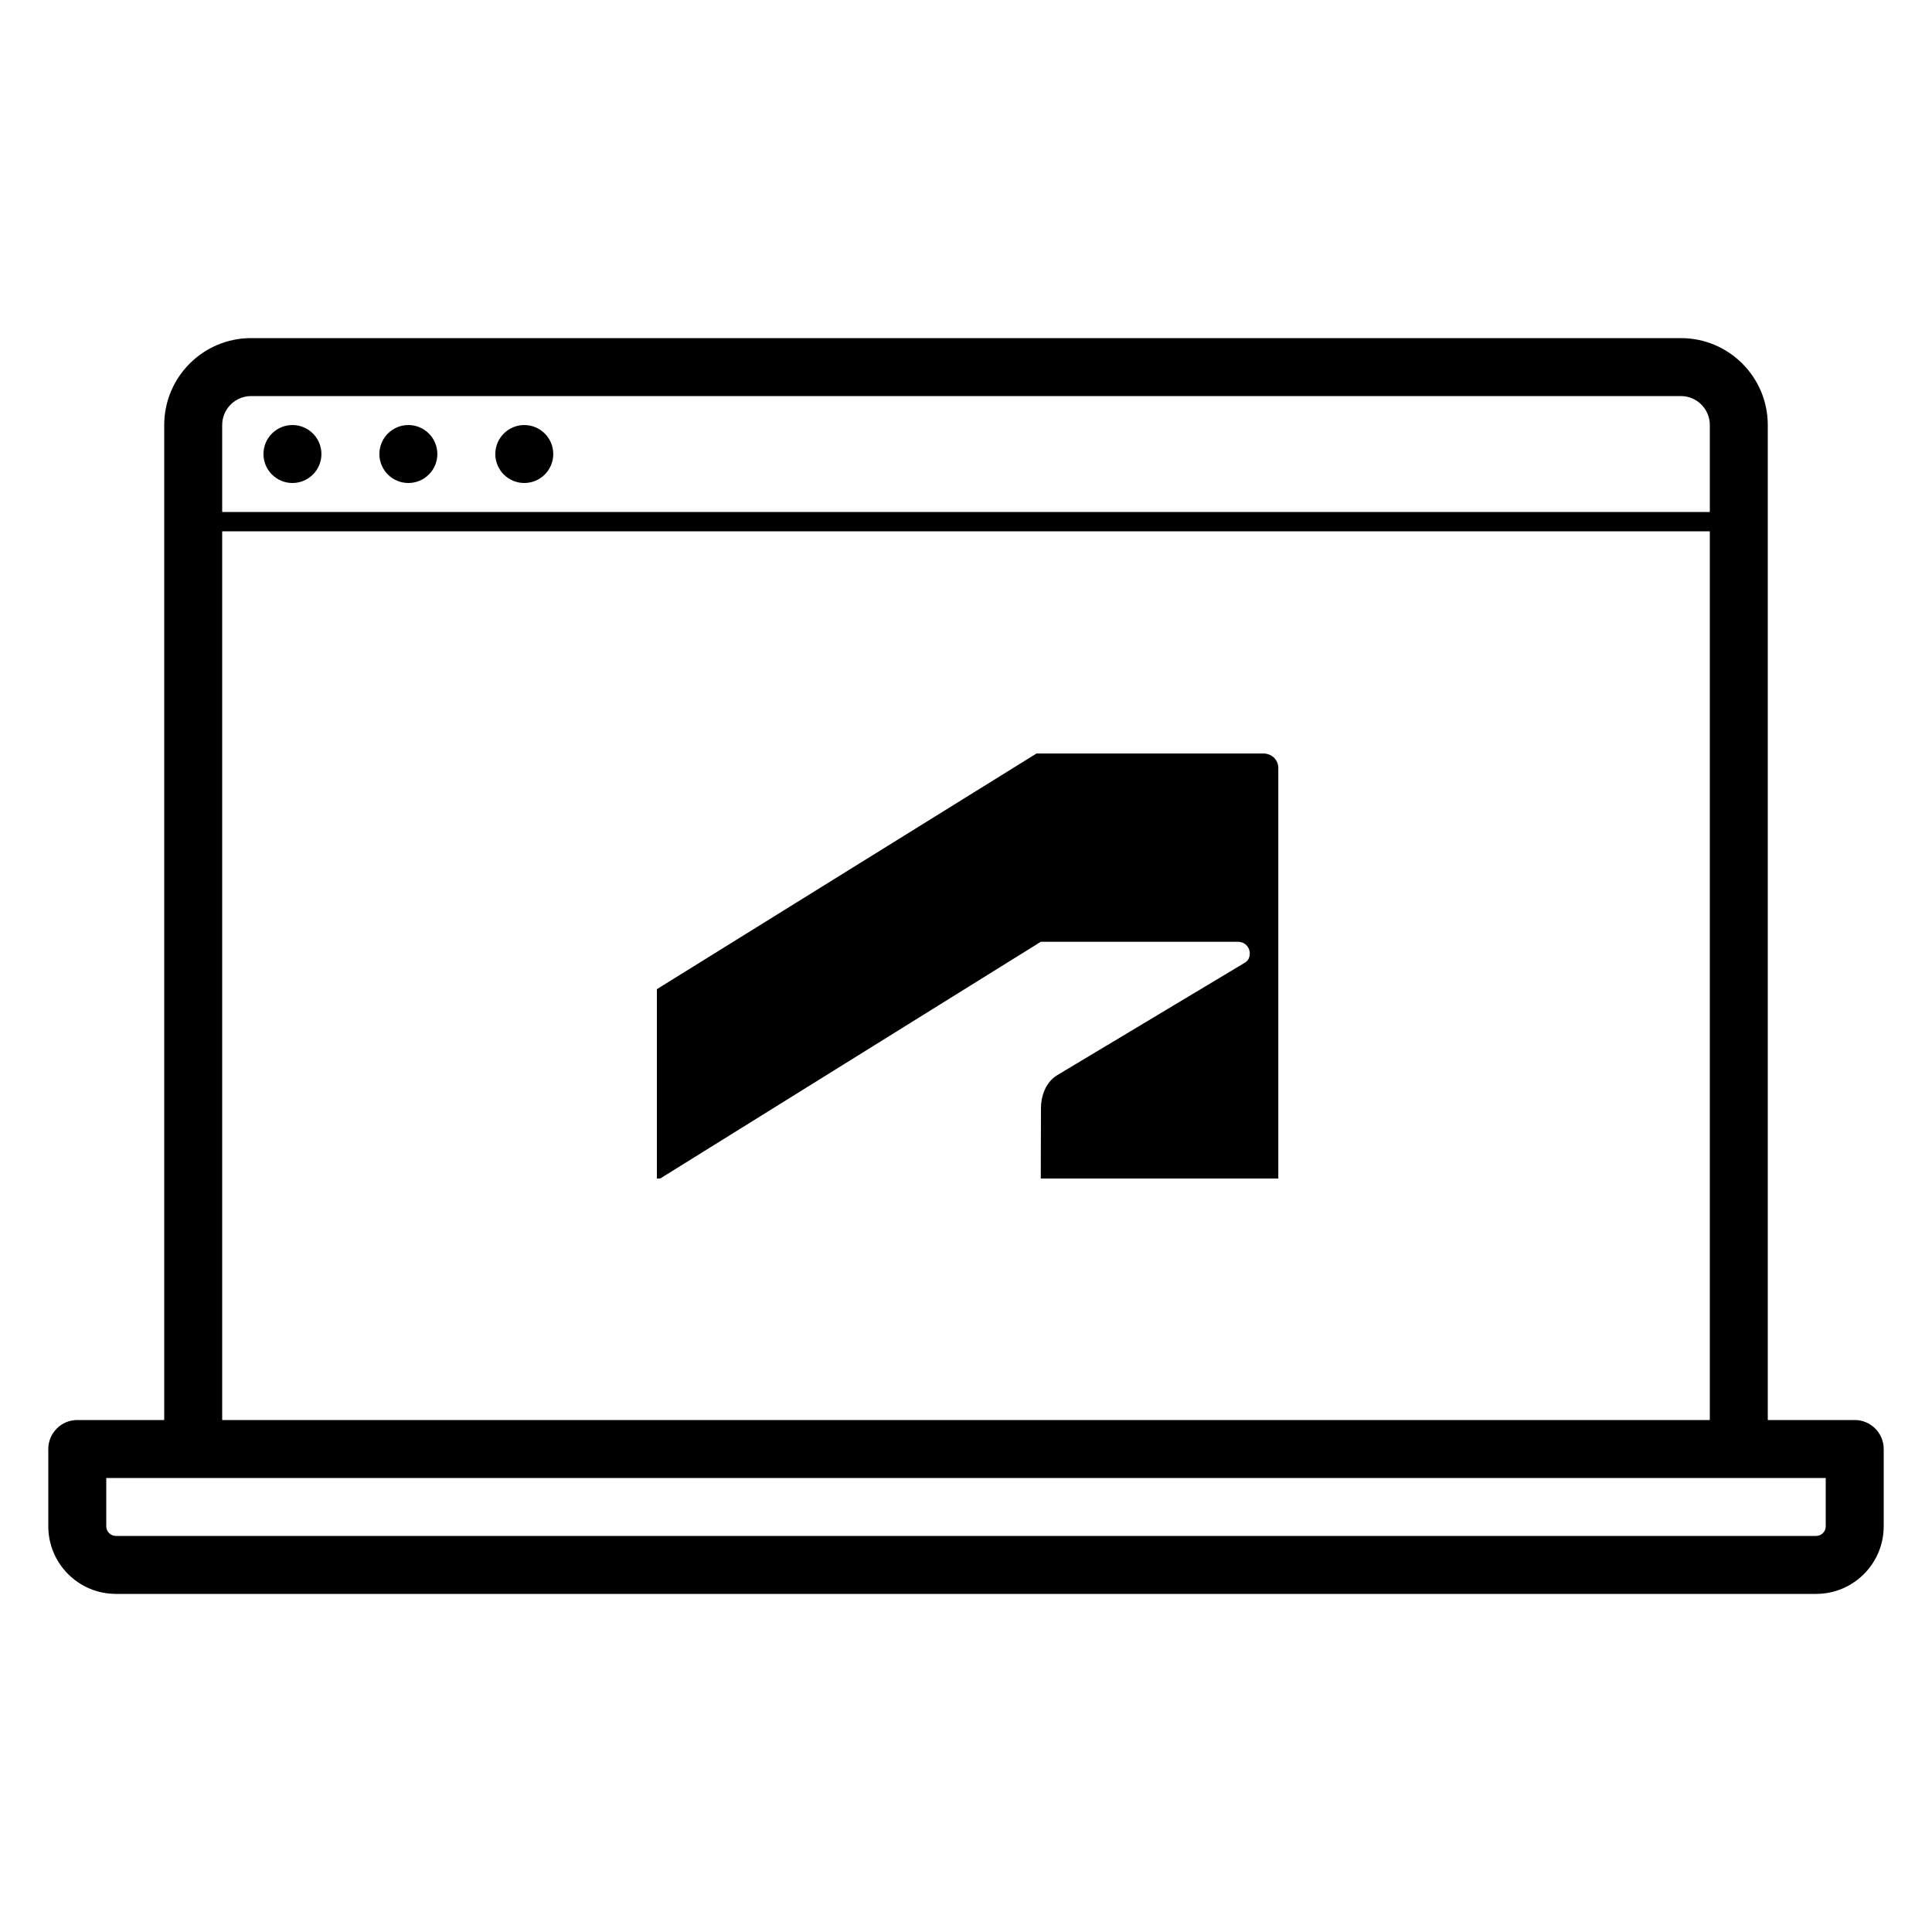
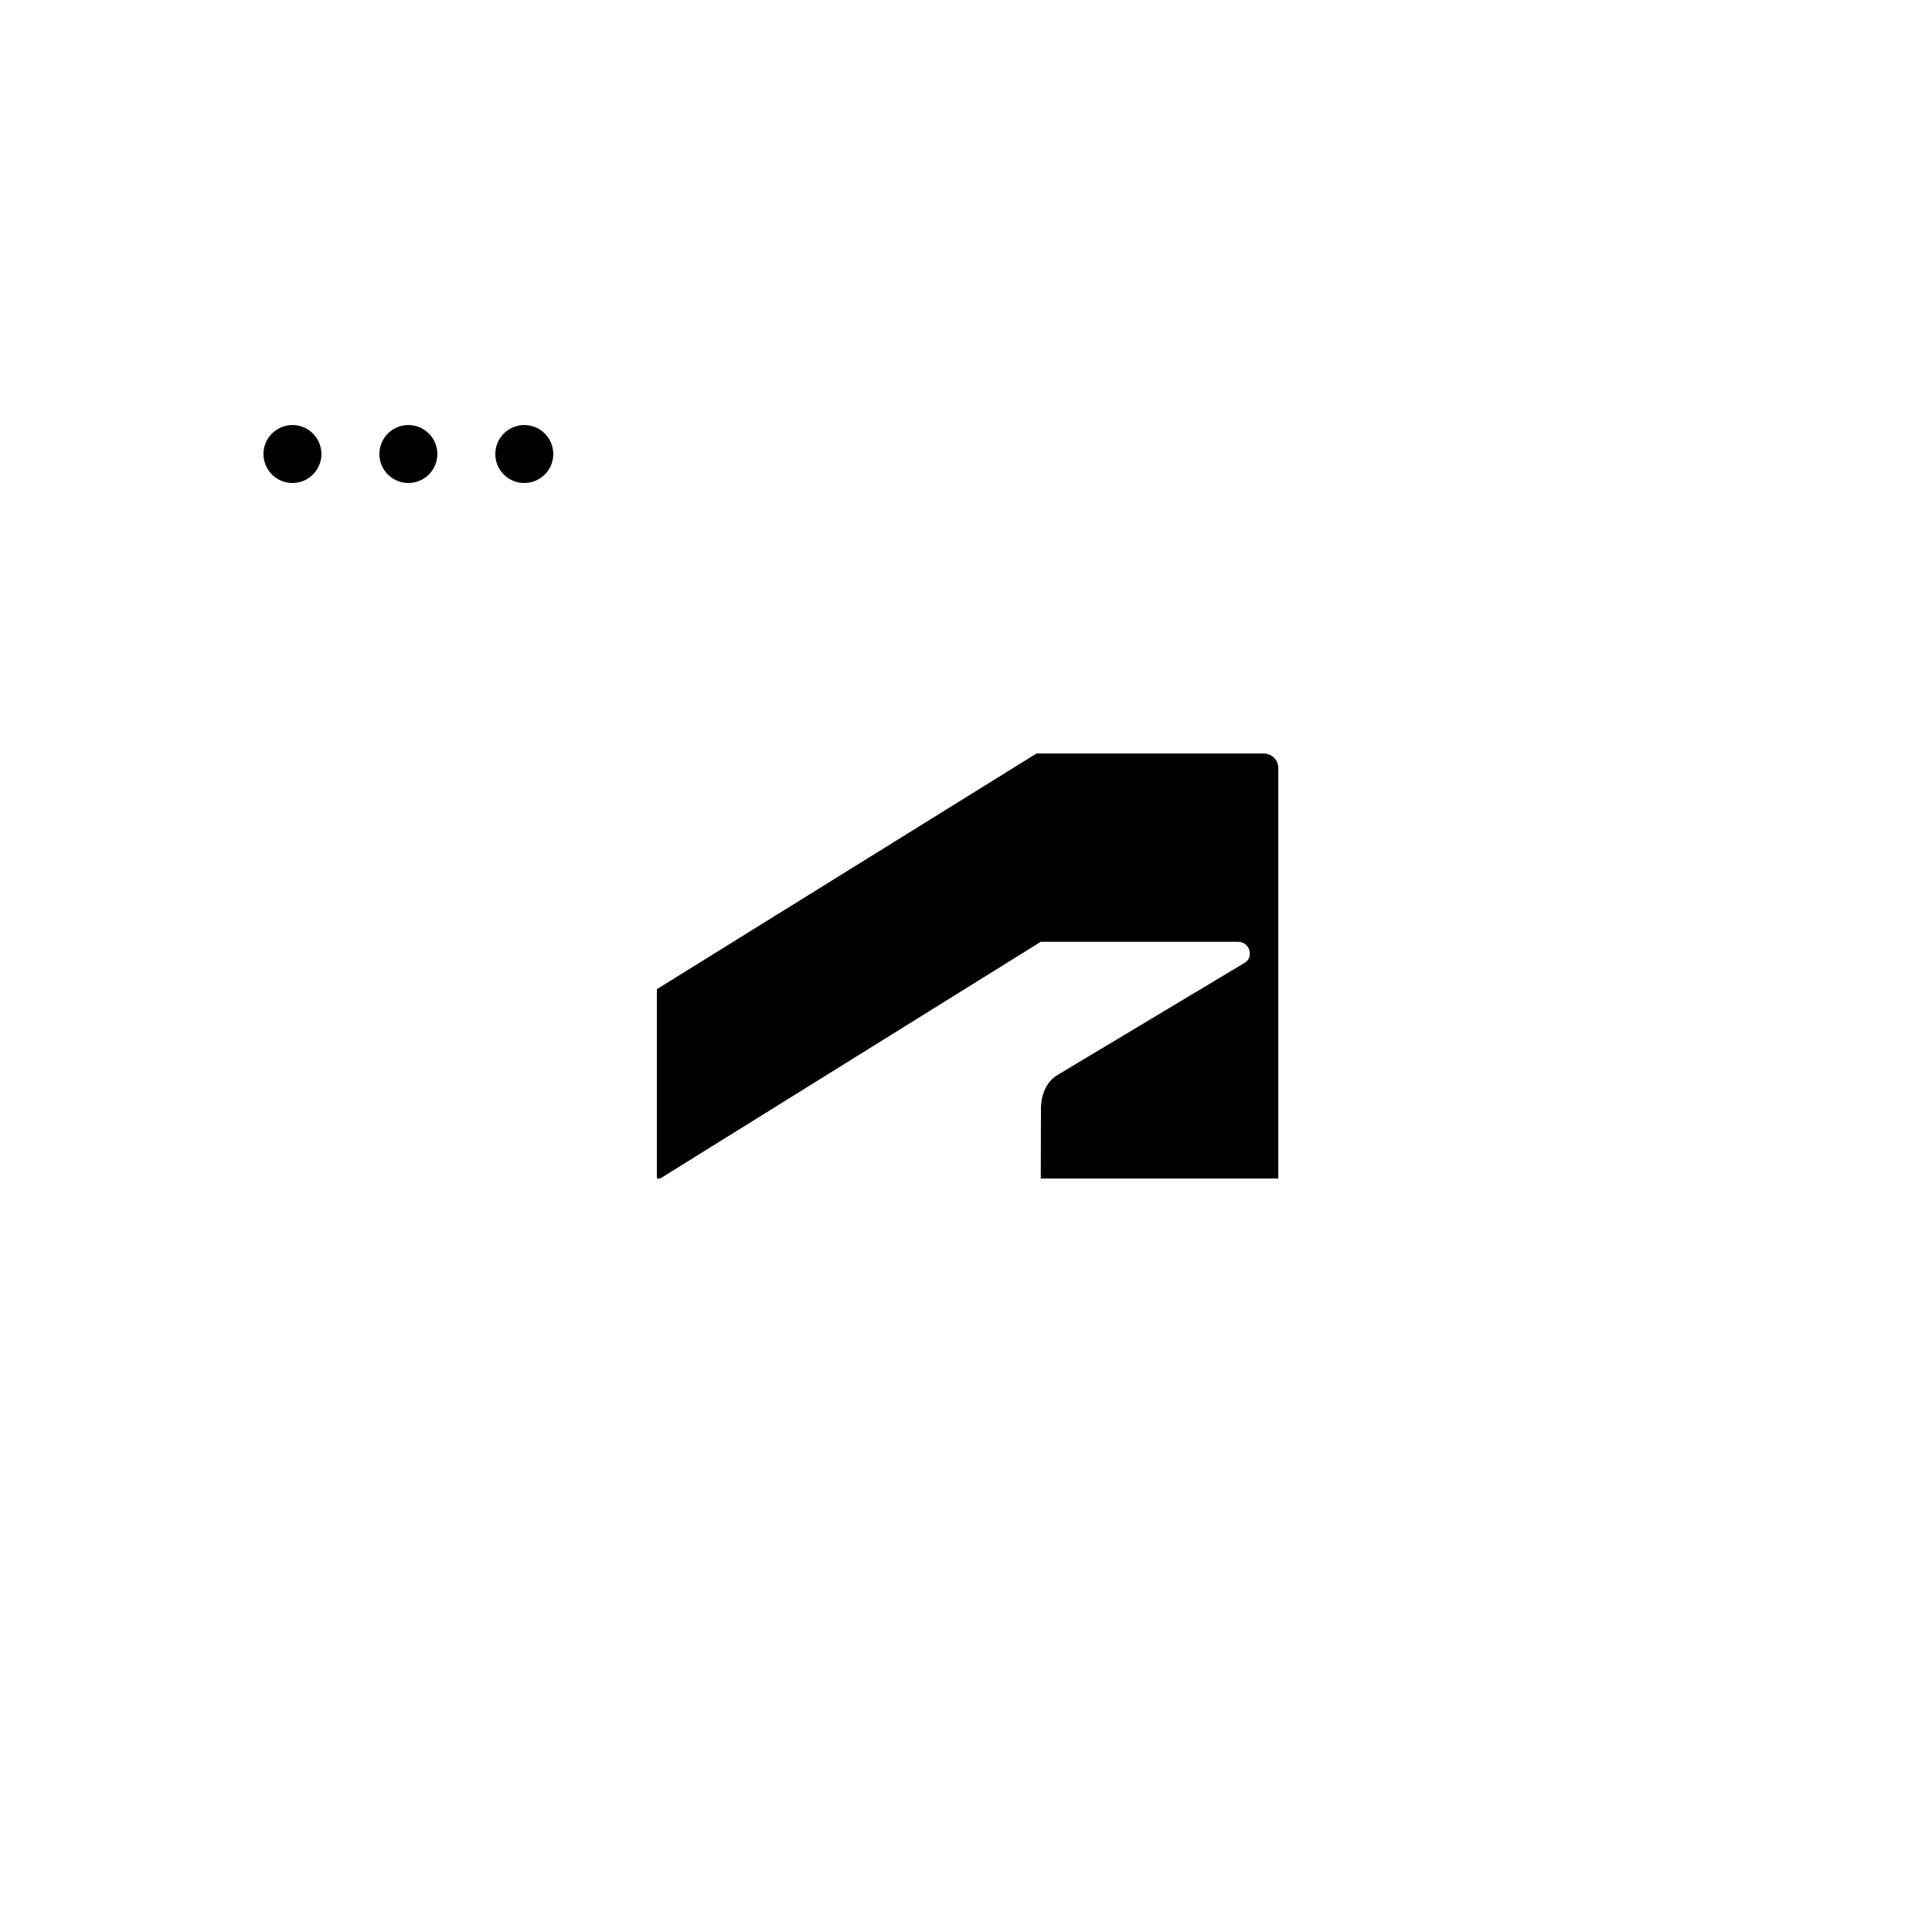
<svg xmlns="http://www.w3.org/2000/svg" width="100" height="100" viewBox="0 0 100 100" fill="none">
  <path d="M25.637 23.5C25.637 24.328 26.308 25 27.137 25C27.965 25 28.637 24.328 28.637 23.5C28.637 22.672 27.965 22 27.137 22C26.308 22 25.637 22.672 25.637 23.5Z" fill="black" />
-   <path d="M21.137 25C20.308 25 19.637 24.328 19.637 23.5C19.637 22.672 20.308 22 21.137 22C21.965 22 22.637 22.672 22.637 23.5C22.637 24.328 21.965 25 21.137 25Z" fill="black" />
+   <path d="M21.137 25C20.308 25 19.637 24.328 19.637 23.5C19.637 22.672 20.308 22 21.137 22C21.965 22 22.637 22.672 22.637 23.5C22.637 24.328 21.965 25 21.137 25" fill="black" />
  <path d="M13.637 23.5C13.637 24.328 14.308 25 15.137 25C15.965 25 16.637 24.328 16.637 23.5C16.637 22.672 15.965 22 15.137 22C14.308 22 13.637 22.672 13.637 23.5Z" fill="black" />
  <path d="M53.871 48.747L34.172 61H34V51.199L53.651 39H65.379C65.85 39 66.165 39.346 66.165 39.755V61H53.87L53.88 57.345C53.88 56.779 54.1 56.024 54.728 55.647L64.404 49.847C64.561 49.753 64.687 49.627 64.687 49.344C64.687 48.998 64.404 48.747 64.089 48.747H53.871Z" fill="black" />
-   <path fill-rule="evenodd" clip-rule="evenodd" d="M8.5 22C8.5 19.515 10.515 17.5 13 17.5H87C89.485 17.5 91.5 19.515 91.5 22V73.5H96C96.828 73.5 97.5 74.172 97.5 75V79C97.5 80.933 95.933 82.5 94 82.5H6C4.067 82.5 2.5 80.933 2.5 79V75C2.5 74.172 3.172 73.5 4 73.5H8.5V22ZM88.5 22V26.5H11.5V22C11.5 21.172 12.172 20.5 13 20.5H87C87.828 20.5 88.5 21.172 88.5 22ZM11.5 27.5H88.5V73.5H11.5V27.5ZM5.5 76.5H94.5V79C94.5 79.276 94.276 79.5 94 79.5H6C5.724 79.5 5.5 79.276 5.5 79V76.5Z" fill="black" />
</svg>